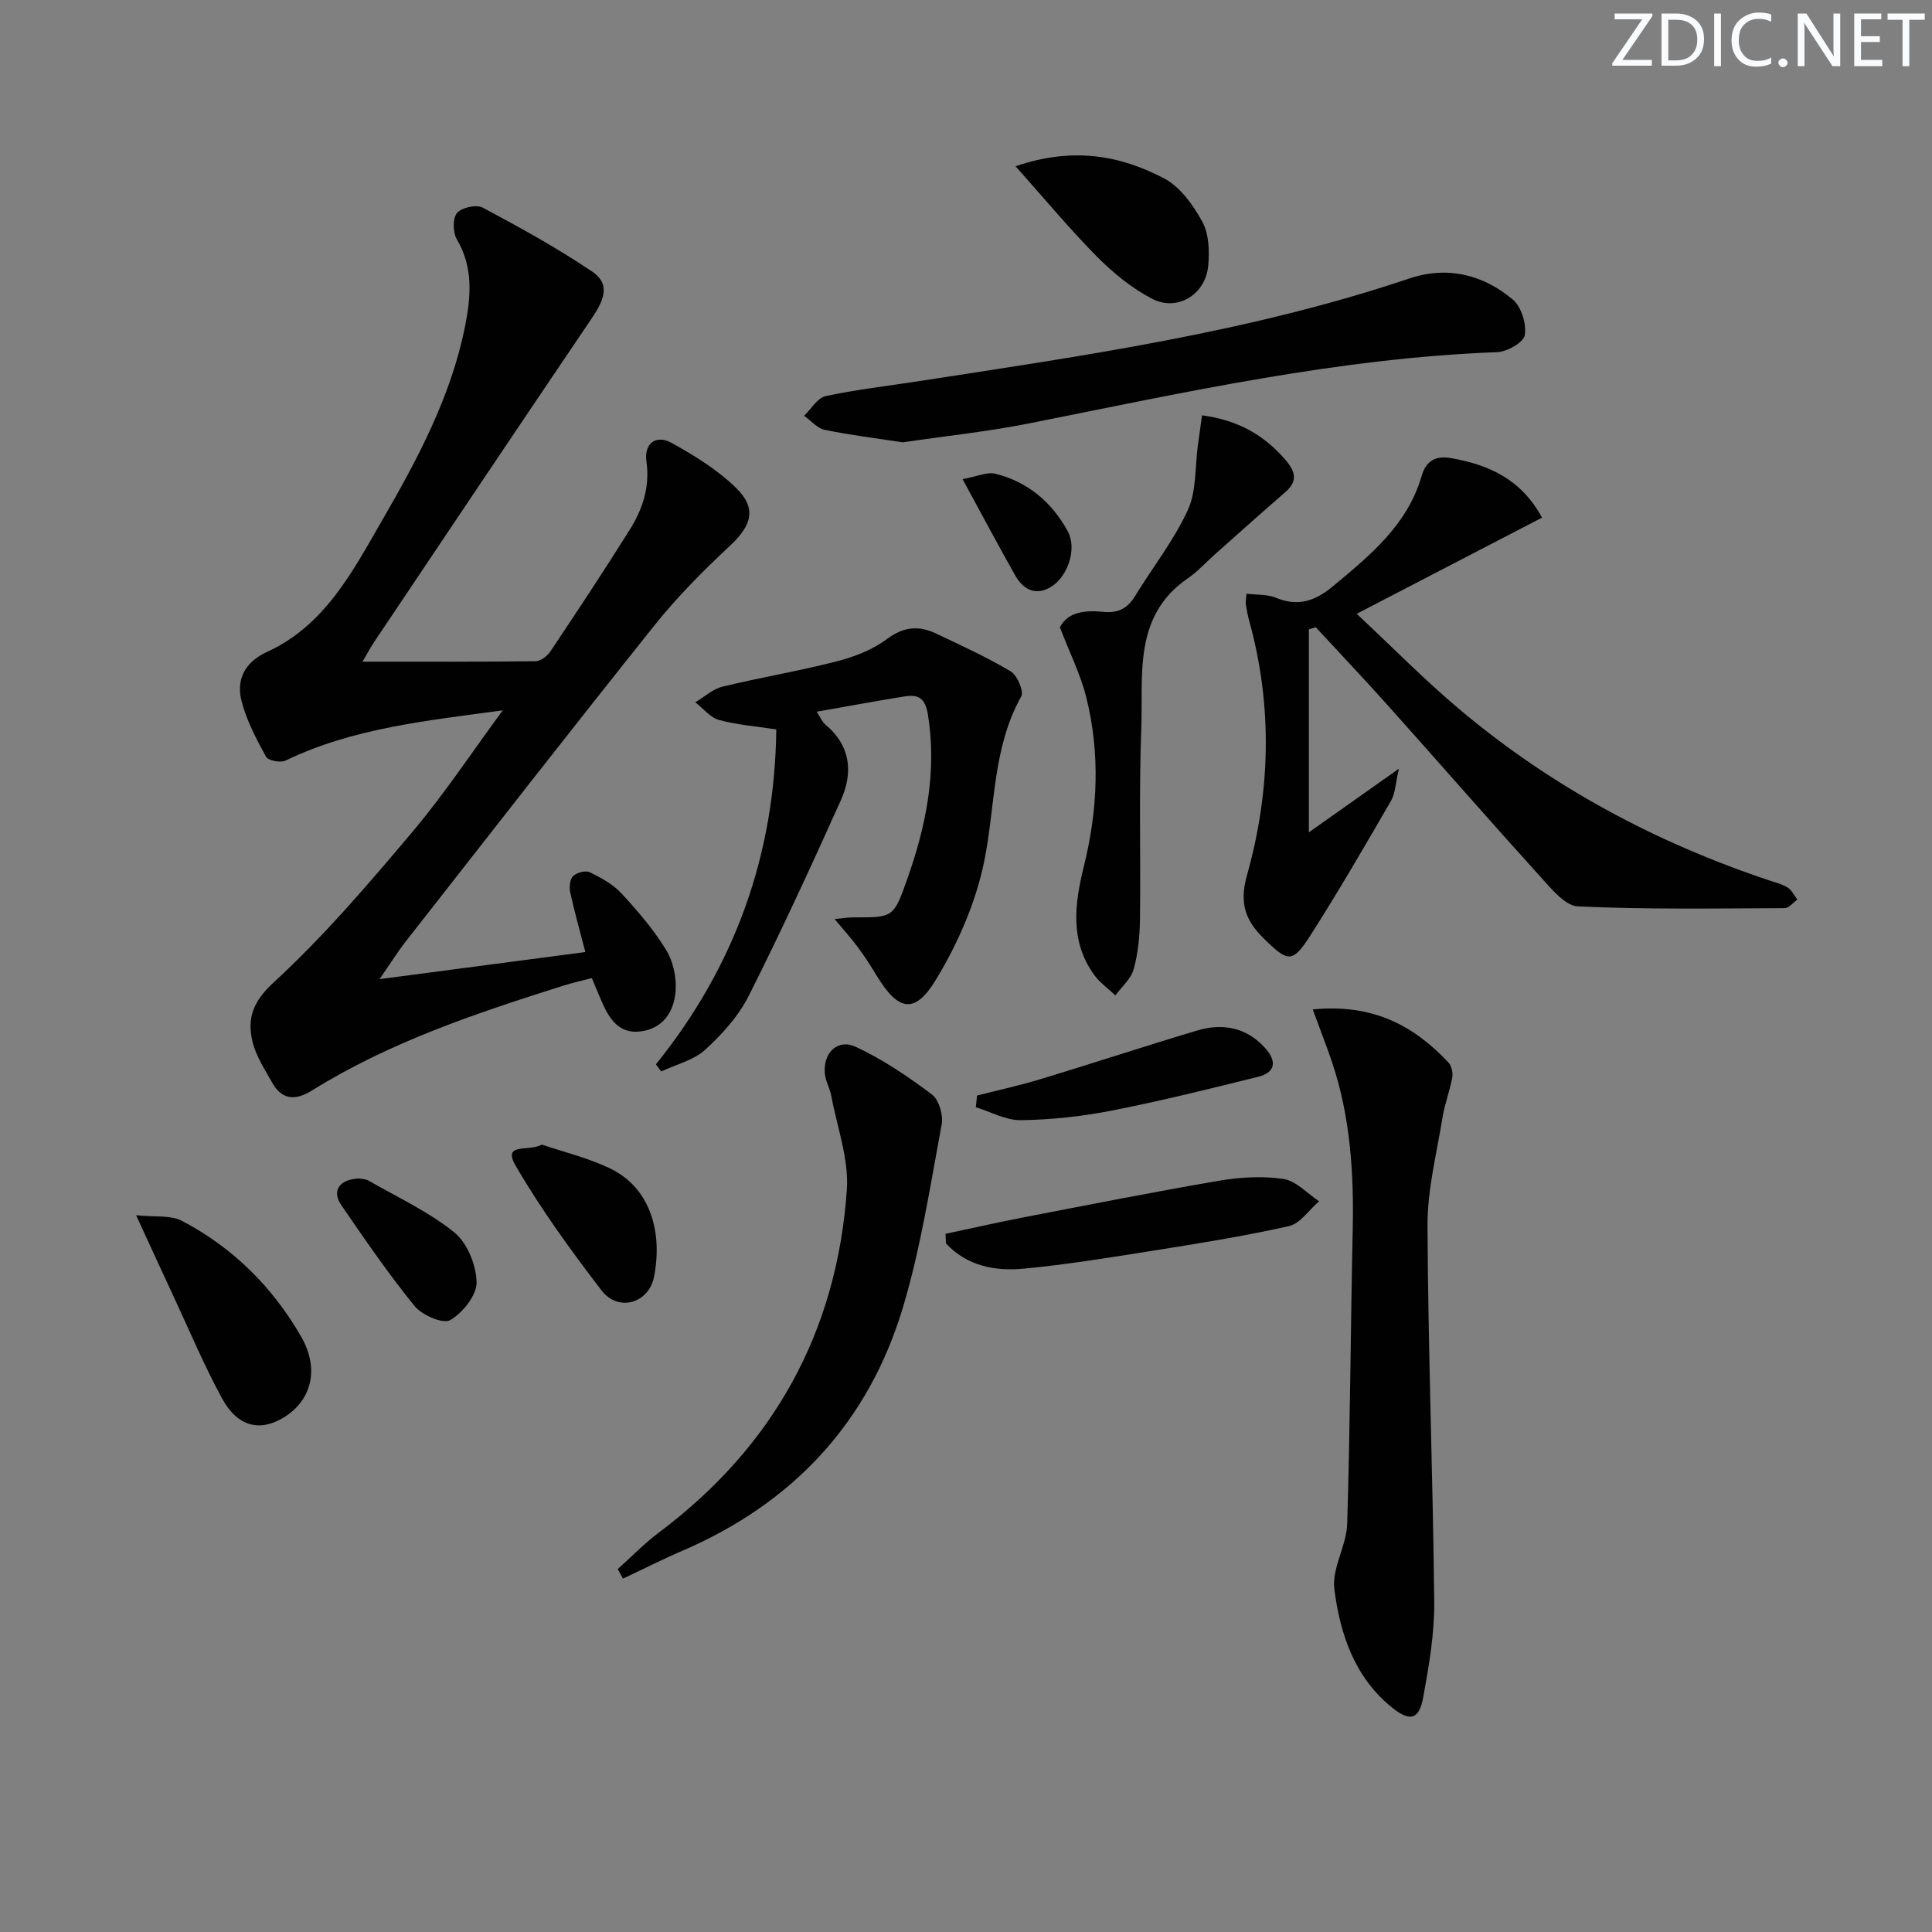
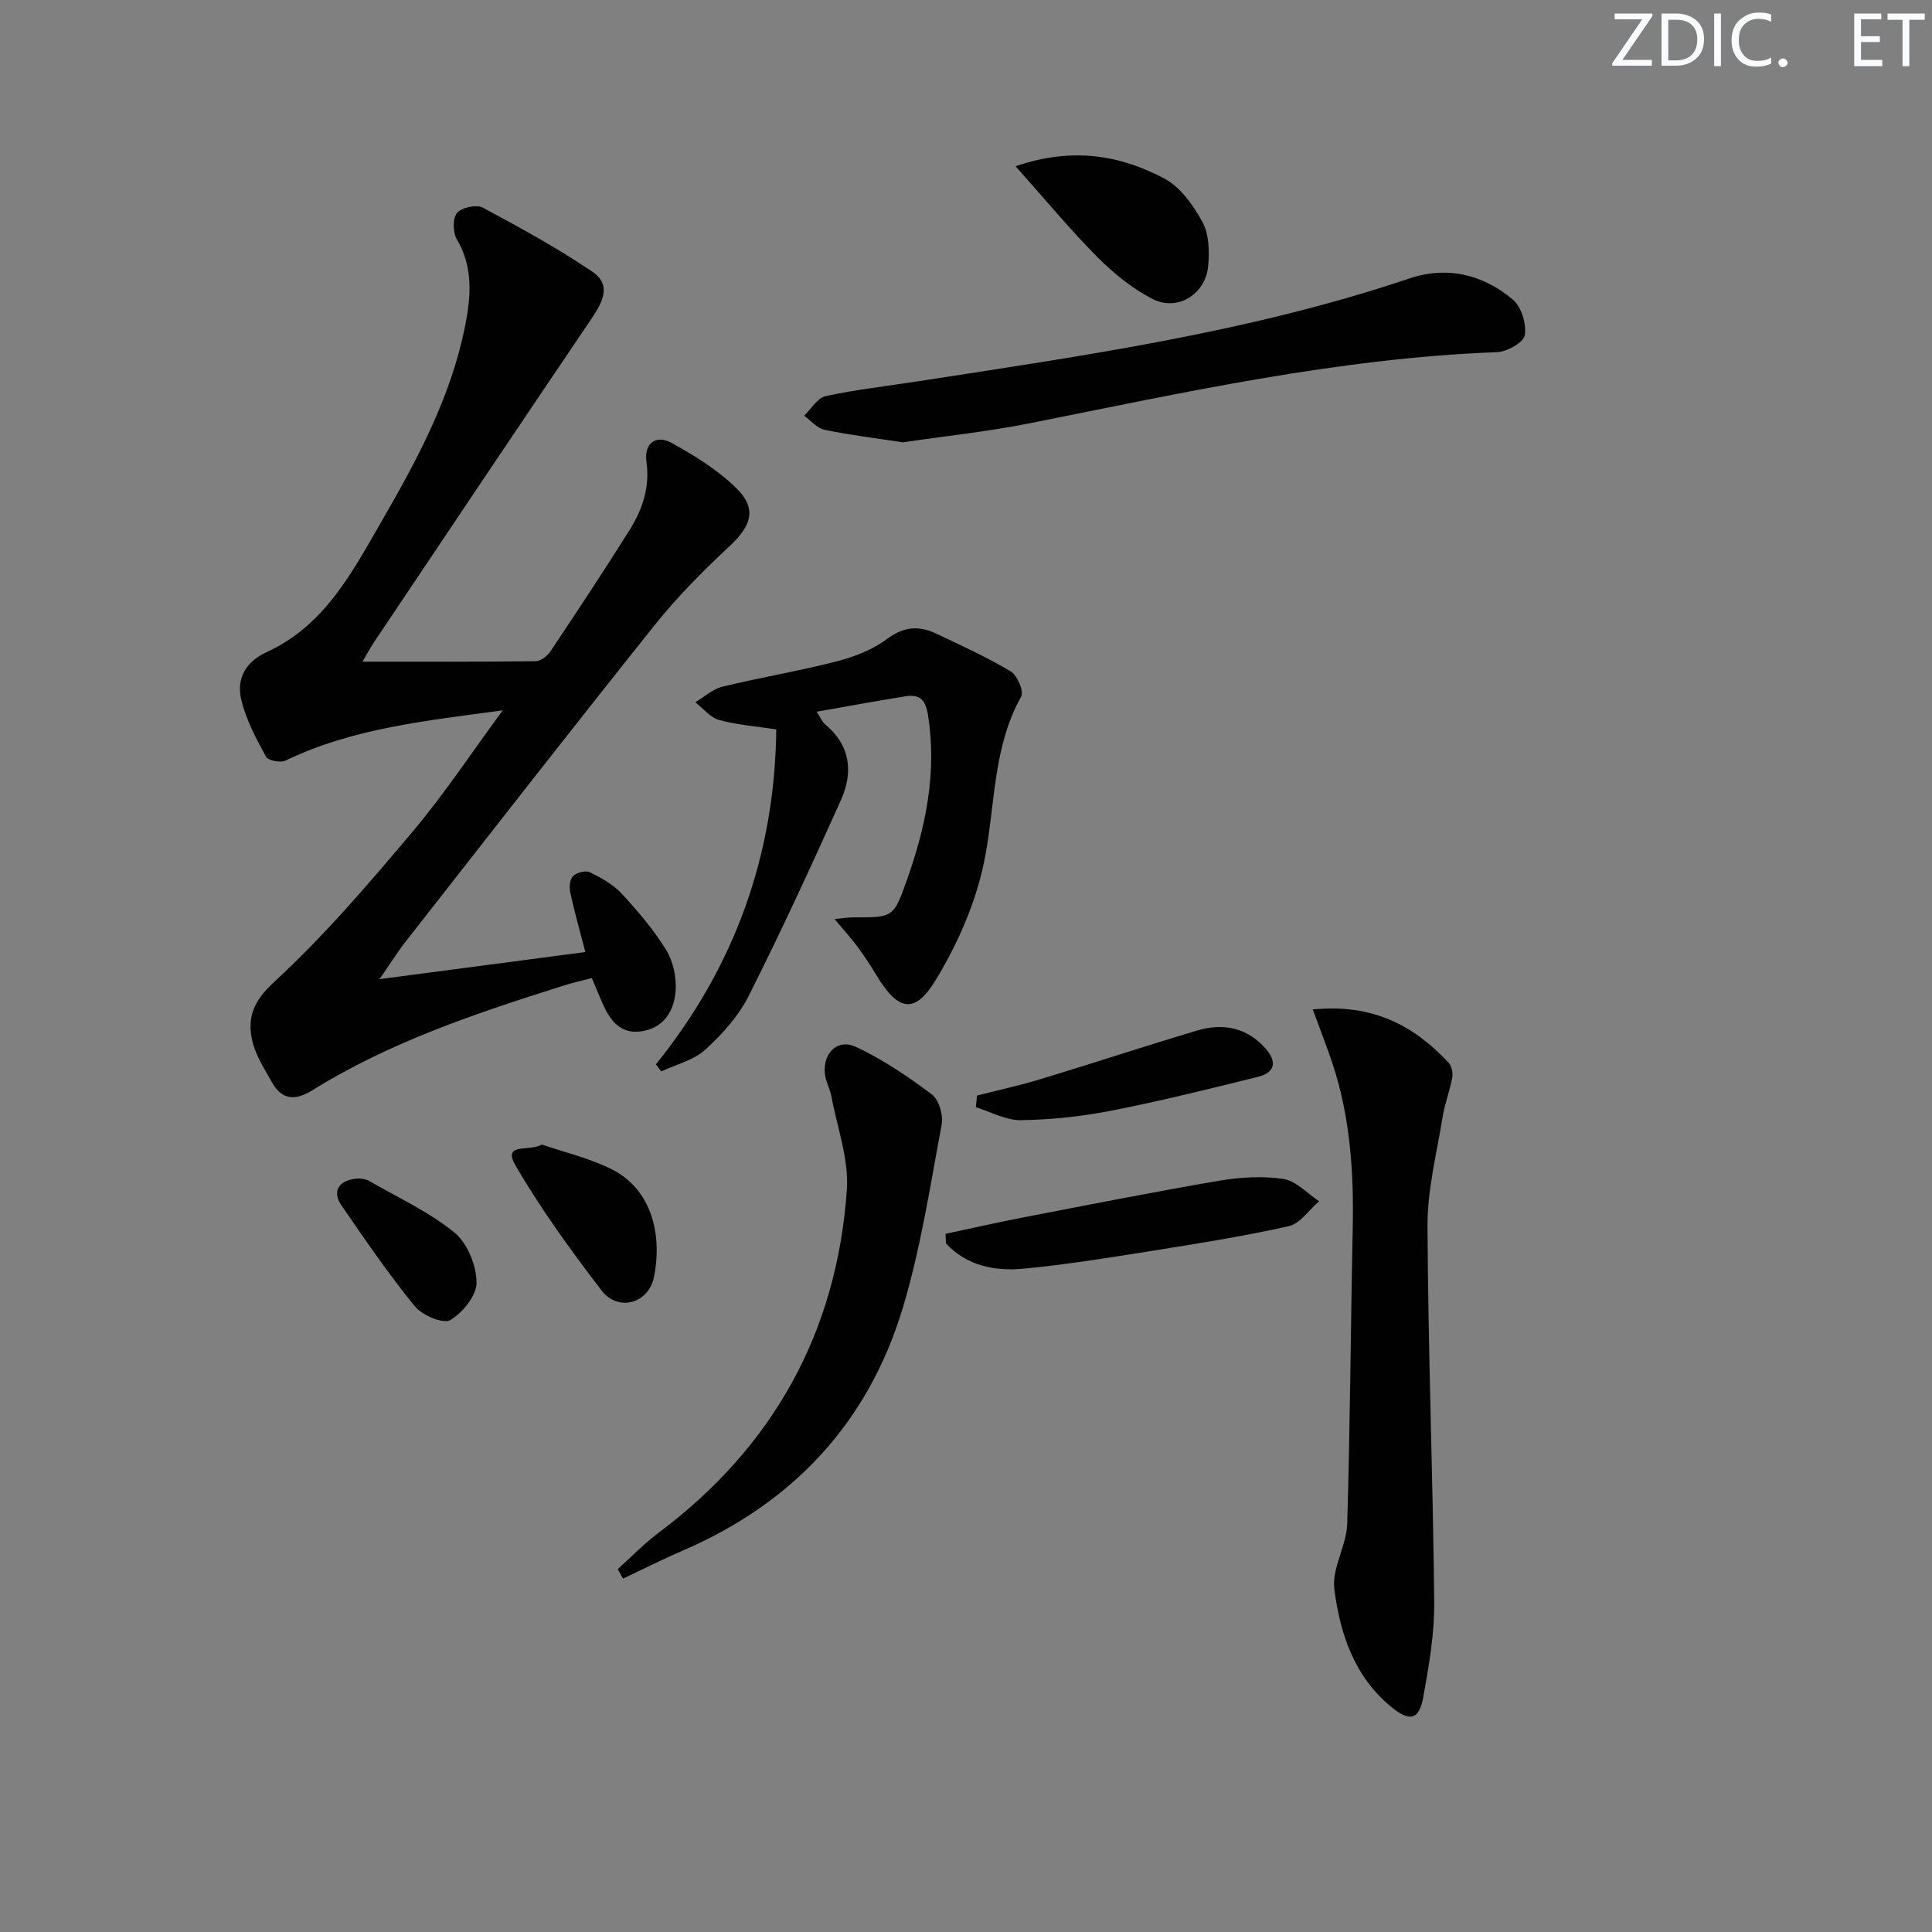
<svg xmlns="http://www.w3.org/2000/svg" enable-background="new 0 0 400 400" viewBox="0 0 400 400">
  <rect x="0" y="0" width="400" height="400" fill="#808080" stroke="none" />
  <path d="m342.2 3.2-6.3 9.2h6.1v1.2h-8.2v-.5l6.2-9.1h-5.7v-1.2h7.8v.4z" fill="#fafbfc" />
  <path d="m344 13.7v-10.9h3.1c1.6 0 3 .5 4.1 1.4 1.1 1 1.6 2.2 1.6 3.9s-.5 3-1.6 4-2.5 1.5-4.2 1.5h-3zm1.4-9.6v8.4h1.6c1.4 0 2.5-.4 3.2-1.1.8-.8 1.2-1.8 1.2-3.2s-.4-2.4-1.2-3.1-1.8-1-3.1-1z" fill="#fafbfc" />
  <path d="m356.3 2.8v10.9h-1.4v-10.9z" fill="#fafbfc" />
  <path d="m366.6 13.2c-.8.4-1.8.6-3 .6-1.6 0-2.8-.5-3.7-1.5s-1.4-2.3-1.4-3.9c0-1.7.5-3.2 1.6-4.2s2.4-1.6 4-1.6c1 0 1.9.1 2.6.4v1.5c-.8-.4-1.6-.6-2.6-.6-1.2 0-2.2.4-3 1.2s-1.1 1.9-1.1 3.3c0 1.3.4 2.3 1.1 3.1s1.6 1.1 2.8 1.1c1.1 0 2-.2 2.8-.7v1.3z" fill="#fafbfc" />
  <path d="m368.2 13c0-.3.1-.5.3-.6.2-.2.4-.3.6-.3.3 0 .5.1.7.3s.3.4.3.6-.1.5-.3.6c-.2.2-.4.3-.7.3s-.5-.1-.6-.3c-.2-.2-.3-.4-.3-.6z" fill="#fafbfc" />
-   <path d="m381.1 13.7h-1.7l-5.5-8.4c-.2-.2-.3-.5-.4-.7 0 .2.1.8.1 1.5v7.6h-1.4v-10.9h1.8l5.3 8.3c.3.4.4.6.4.8 0-.3-.1-.8-.1-1.6v-7.5h1.4v10.9z" fill="#fafbfc" />
  <path d="m389.7 13.7h-5.8v-10.9h5.6v1.2h-4.2v3.5h3.9v1.2h-3.9v3.7h4.4z" fill="#fafbfc" />
  <path d="m398.4 4.1h-3.1v9.6h-1.4v-9.6h-3.1v-1.3h7.7v1.3z" fill="#fafbfc" />
  <g fill="#010102">
    <path d="m104.09 147.07c-15.72 2.14-30.99 3.65-44.97 10.4-1.04.5-3.61.01-4.04-.79-2.02-3.71-4.08-7.57-5.09-11.63-1.11-4.43.75-7.99 5.28-10.07 12-5.5 17.71-16.62 23.87-27.28 7.34-12.7 14.25-25.62 17.15-40.18 1.2-6.03 1.74-12.15-1.7-17.96-.84-1.42-.9-4.34.03-5.46.94-1.14 4.03-1.81 5.33-1.11 7.72 4.12 15.42 8.36 22.67 13.25 4.18 2.82 2.03 6.51-.31 9.97-15.01 22.17-29.9 44.42-44.81 66.65-.9 1.34-1.65 2.79-2.44 4.13 12.12 0 23.97.05 35.83-.09 1.05-.01 2.43-1.08 3.08-2.05 5.54-8.3 11.05-16.62 16.35-25.07 2.69-4.28 4.27-8.88 3.52-14.21-.53-3.75 1.95-5.66 5.19-3.88 4.74 2.62 9.52 5.57 13.36 9.32 4.39 4.28 3.22 7.82-1.33 12.06-5.47 5.09-10.79 10.45-15.45 16.27-17.36 21.71-34.42 43.64-51.56 65.52-1.72 2.2-3.2 4.59-5.47 7.86 14.65-1.93 28.3-3.73 42.61-5.61-1.16-4.5-2.28-8.4-3.13-12.36-.23-1.07-.09-2.71.59-3.37.75-.73 2.59-1.22 3.46-.79 2.35 1.15 4.8 2.49 6.55 4.37 3.38 3.65 6.67 7.5 9.26 11.72 1.46 2.37 2.16 5.69 1.96 8.49-.31 4.17-2.49 7.74-7.2 8.37-4.43.59-6.48-2.49-8.02-6-.66-1.51-1.29-3.04-2.13-5.04-2.01.53-4.04.98-6.02 1.61-17.93 5.67-35.76 11.61-51.86 21.63-3.49 2.17-6.26 2.05-8.33-1.64-1.53-2.73-3.34-5.49-4.05-8.46-1.14-4.82.08-8.28 4.45-12.3 10.36-9.53 19.6-20.35 28.7-31.15 6.69-7.95 12.47-16.71 18.67-25.12z" />
-     <path d="m319.26 107.17c-12.68 6.58-24.98 12.97-38.37 19.91 7.3 6.82 14.02 13.68 21.34 19.83 19.04 16.02 40.64 27.57 64.23 35.42 1.26.42 2.61.74 3.69 1.45.84.55 1.33 1.63 1.97 2.48-.87.61-1.74 1.75-2.61 1.76-14.27.06-28.56.29-42.8-.36-2.66-.12-5.48-3.59-7.68-6.02-10.61-11.72-21-23.64-31.54-35.42-4.94-5.53-10.05-10.91-15.08-16.36-.47.15-.95.3-1.42.45v42.01c5.69-4.02 11.56-8.17 18.64-13.17-.73 3.11-.75 5.12-1.63 6.64-5.42 9.35-10.84 18.71-16.65 27.81-3.75 5.86-4.66 5.67-9.7.71-3.78-3.73-5.12-7.26-3.47-13.13 4.88-17.35 5.32-35.04.46-52.63-.31-1.11-.52-2.26-.7-3.4-.08-.48.05-.99.13-2.23 2.08.26 4.28.09 6.09.84 4.57 1.89 8.12.68 11.76-2.34 7.72-6.42 15.47-12.7 18.44-22.94.84-2.89 2.7-4.22 6.02-3.64 7.86 1.36 14.56 4.38 18.88 12.33z" />
    <path d="m271.79 208.99c12.54-1.22 20.97 3.39 28.11 11.01.65.69.95 2.13.77 3.11-.5 2.76-1.56 5.43-2 8.2-1.21 7.48-3.16 14.99-3.12 22.48.12 25.95 1.13 51.9 1.39 77.85.07 6.58-1.09 13.23-2.27 19.74-.85 4.68-2.75 5.15-6.49 2.13-7.76-6.28-10.74-15.22-11.92-24.5-.55-4.31 2.52-8.95 2.66-13.49.62-20.26.71-40.53 1.14-60.8.26-11.88-.48-23.6-4.32-34.95-1.14-3.34-2.43-6.64-3.95-10.78z" />
    <path d="m135.8 220.36c16.37-20.3 24.63-43.42 24.92-69.35-4.15-.64-8.11-.92-11.85-1.95-1.83-.5-3.28-2.4-4.91-3.66 1.85-1.1 3.58-2.73 5.58-3.22 7.88-1.92 15.91-3.25 23.76-5.27 3.64-.94 7.4-2.41 10.37-4.63 3.45-2.57 6.59-2.8 10.14-1.11 5.22 2.48 10.51 4.88 15.46 7.84 1.35.81 2.75 4.13 2.16 5.19-5.99 10.71-5.33 22.74-7.67 34.18-1.75 8.54-5.48 17.06-10.04 24.54-4.37 7.18-7.8 6.36-12.22-.93-1.21-1.99-2.46-3.96-3.85-5.83-1.37-1.86-2.94-3.57-4.86-5.88 1.56-.14 2.73-.35 3.91-.35 8.2.02 8.3.07 11.08-7.77 3.93-11.06 6.24-22.3 4.34-34.2-.56-3.49-2.03-4.22-4.86-3.77-5.88.95-11.74 2.03-18.17 3.16.77 1.18 1.12 2.1 1.78 2.65 5.26 4.38 5.8 9.94 3.23 15.66-6.12 13.61-12.36 27.18-19.08 40.51-2.11 4.2-5.51 7.97-9.02 11.17-2.41 2.19-6.03 3.04-9.1 4.49-.36-.48-.73-.98-1.1-1.47z" />
    <path d="m186.9 91.58c-5.71-.88-10.98-1.51-16.16-2.59-1.55-.32-2.84-1.9-4.25-2.91 1.46-1.41 2.74-3.69 4.43-4.06 6.31-1.37 12.76-2.09 19.16-3.08 34.26-5.29 68.61-10.15 101.66-21.27 7.86-2.65 15.29-.87 21.49 4.37 1.76 1.49 2.84 5.04 2.46 7.35-.25 1.5-3.67 3.45-5.73 3.52-32.85 1.23-64.78 8.35-96.84 14.74-8.78 1.74-17.71 2.67-26.22 3.93z" />
    <path d="m127.9 324.86c2.8-2.51 5.43-5.24 8.42-7.49 23.76-17.78 36.94-41.5 39.01-71 .45-6.37-2.01-12.96-3.21-19.43-.3-1.61-1.22-3.13-1.35-4.74-.36-4.24 2.66-7.21 6.42-5.46 5.58 2.6 10.81 6.14 15.75 9.86 1.47 1.1 2.39 4.3 2.02 6.26-2.38 12.69-4.33 25.55-8.03 37.87-7.15 23.8-22.78 40.51-45.68 50.35-4.15 1.78-8.18 3.84-12.27 5.76-.35-.65-.72-1.32-1.08-1.98z" />
-     <path d="m219.44 129.89c1.62-3.27 5.33-3.57 9.01-3.21 3.08.3 5-.73 6.56-3.28 3.63-5.94 8.03-11.51 10.91-17.78 1.82-3.96 1.47-8.92 2.09-13.43.28-2.04.57-4.08.86-6.2 7.39.98 12.82 4.05 17.25 9.2 2.1 2.44 2.64 4.42-.04 6.73-4.88 4.22-9.68 8.54-14.51 12.82-1.86 1.65-3.55 3.56-5.59 4.95-11.47 7.87-9.27 20.08-9.69 31.23-.5 13.13-.1 26.29-.27 39.43-.05 3.46-.39 7.02-1.31 10.33-.55 2-2.48 3.62-3.78 5.41-1.5-1.43-3.26-2.66-4.44-4.31-5.05-7.05-3.98-14.78-2.07-22.49 2.88-11.64 3.38-23.35.46-35-1.2-4.74-3.45-9.22-5.44-14.4z" />
    <path d="m195.76 255.45c5.39-1.14 10.76-2.37 16.17-3.41 13.47-2.6 26.93-5.27 40.45-7.58 4.36-.74 9-1.02 13.33-.37 2.64.4 4.94 3 7.39 4.62-2.07 1.78-3.91 4.62-6.26 5.15-9.51 2.13-19.16 3.66-28.8 5.19-8.66 1.38-17.35 2.78-26.07 3.61-5.98.57-11.79-.56-16.12-5.23-.03-.66-.06-1.32-.09-1.98z" />
-     <path d="m28.18 251.6c3.97.42 7.14-.06 9.44 1.14 10.55 5.51 18.83 13.73 24.72 23.98 3.9 6.78 2.08 13.21-3.46 16.67-5 3.13-9.68 2.06-12.91-3.87-3.73-6.84-6.75-14.07-10.05-21.14-2.32-4.96-4.59-9.95-7.74-16.78z" />
    <path d="m210.26 34.42c11.91-4.06 21.67-2.25 30.75 2.51 3.34 1.75 6.04 5.54 7.93 9 1.38 2.54 1.48 6.11 1.2 9.14-.56 5.91-6.37 9.49-11.58 6.8-4.19-2.16-8.04-5.32-11.39-8.68-5.65-5.69-10.77-11.89-16.91-18.77z" />
    <path d="m202.29 226.82c4.44-1.13 8.92-2.11 13.3-3.44 10.78-3.27 21.47-6.8 32.26-10.02 5.31-1.58 10.24-.67 14.12 3.67 2.38 2.66 2.16 5-1.49 5.91-10.1 2.5-20.21 5.02-30.42 7.02-6.14 1.2-12.45 1.87-18.7 1.96-3.1.05-6.22-1.73-9.33-2.68.09-.81.18-1.61.26-2.42z" />
    <path d="m112.18 236.97c4.38 1.49 9.38 2.7 13.94 4.85 8.78 4.12 11.05 13.63 9.29 22.52-1.1 5.55-7.42 7.33-10.87 2.83-6.35-8.29-12.54-16.81-17.78-25.82-2.85-4.91 2.77-2.83 5.42-4.38z" />
    <path d="m74.35 243.99c.4.09 1.31.07 1.98.46 6 3.45 12.41 6.41 17.73 10.71 2.69 2.17 4.56 6.8 4.61 10.34.04 2.69-2.88 6.32-5.47 7.82-1.47.85-5.82-1.02-7.35-2.9-5.44-6.68-10.32-13.83-15.21-20.94-1.99-2.93-.4-5.34 3.71-5.49z" />
-     <path d="m199.29 99.2c3.07-.56 5.07-1.53 6.73-1.13 6.76 1.65 11.8 5.95 15.05 11.93 1.96 3.6.02 9.32-3.4 11.46-3.15 1.97-5.79.68-7.48-2.32-3.49-6.17-6.81-12.43-10.9-19.94z" />
  </g>
</svg>